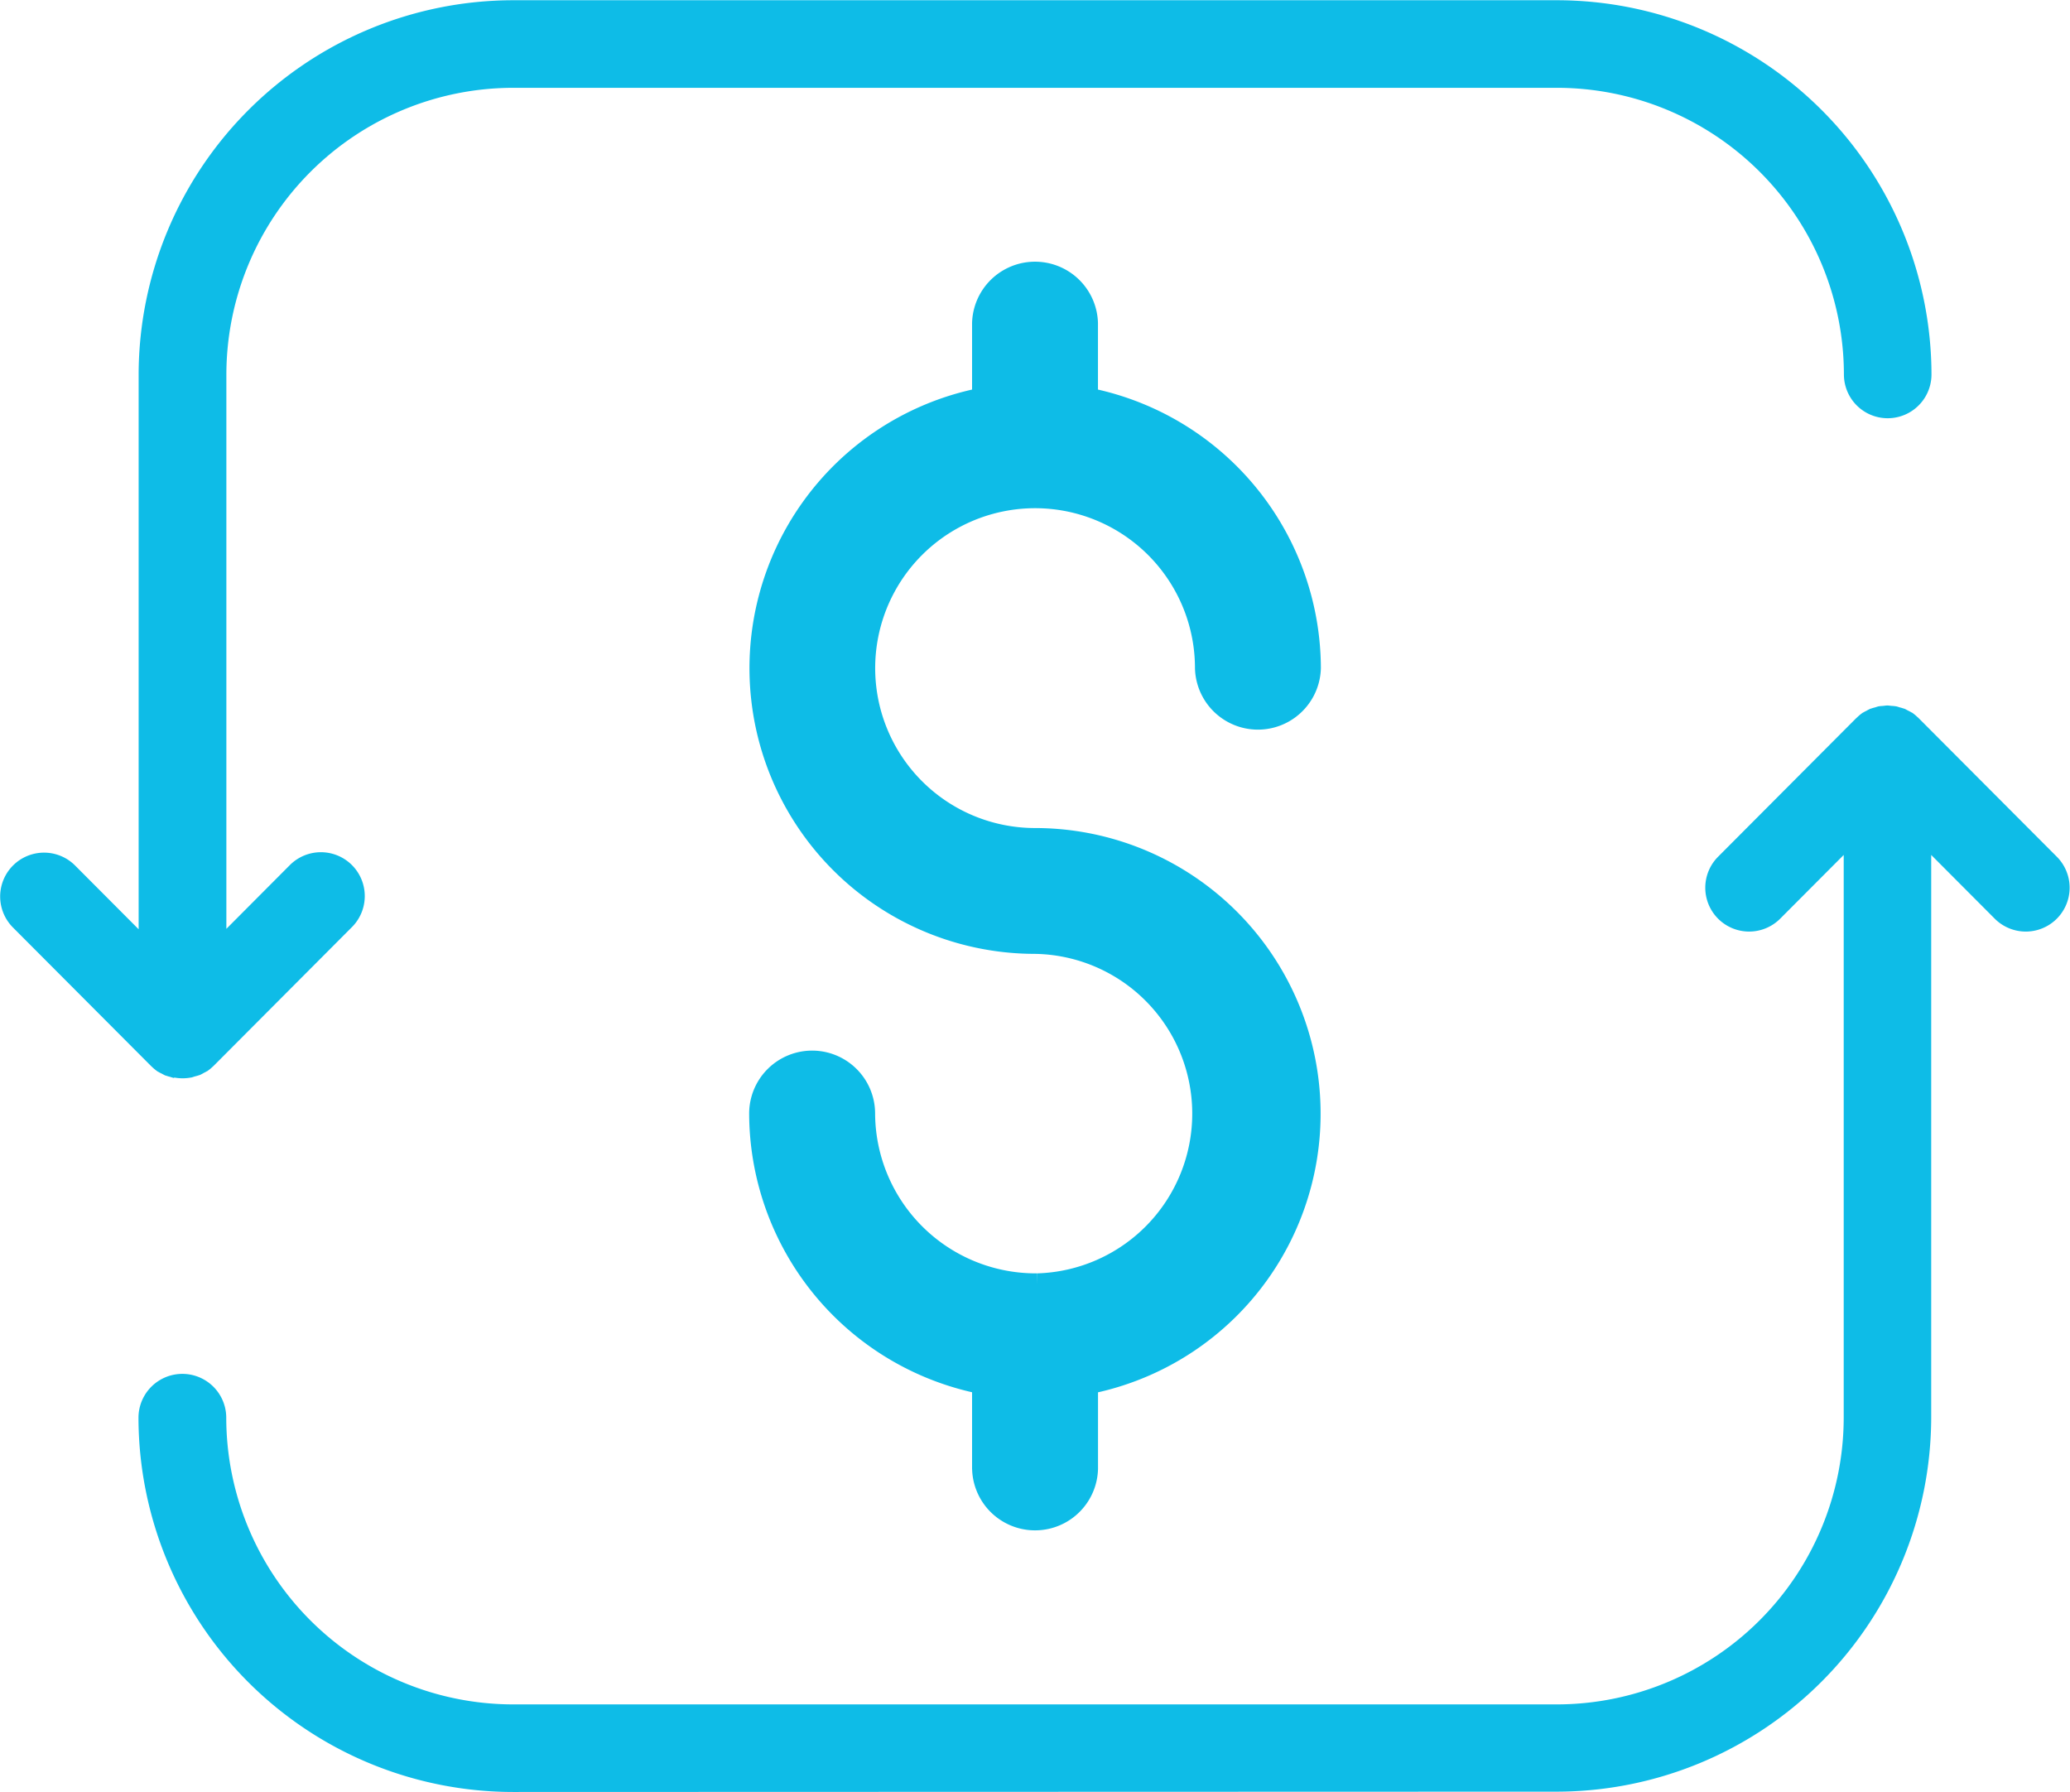
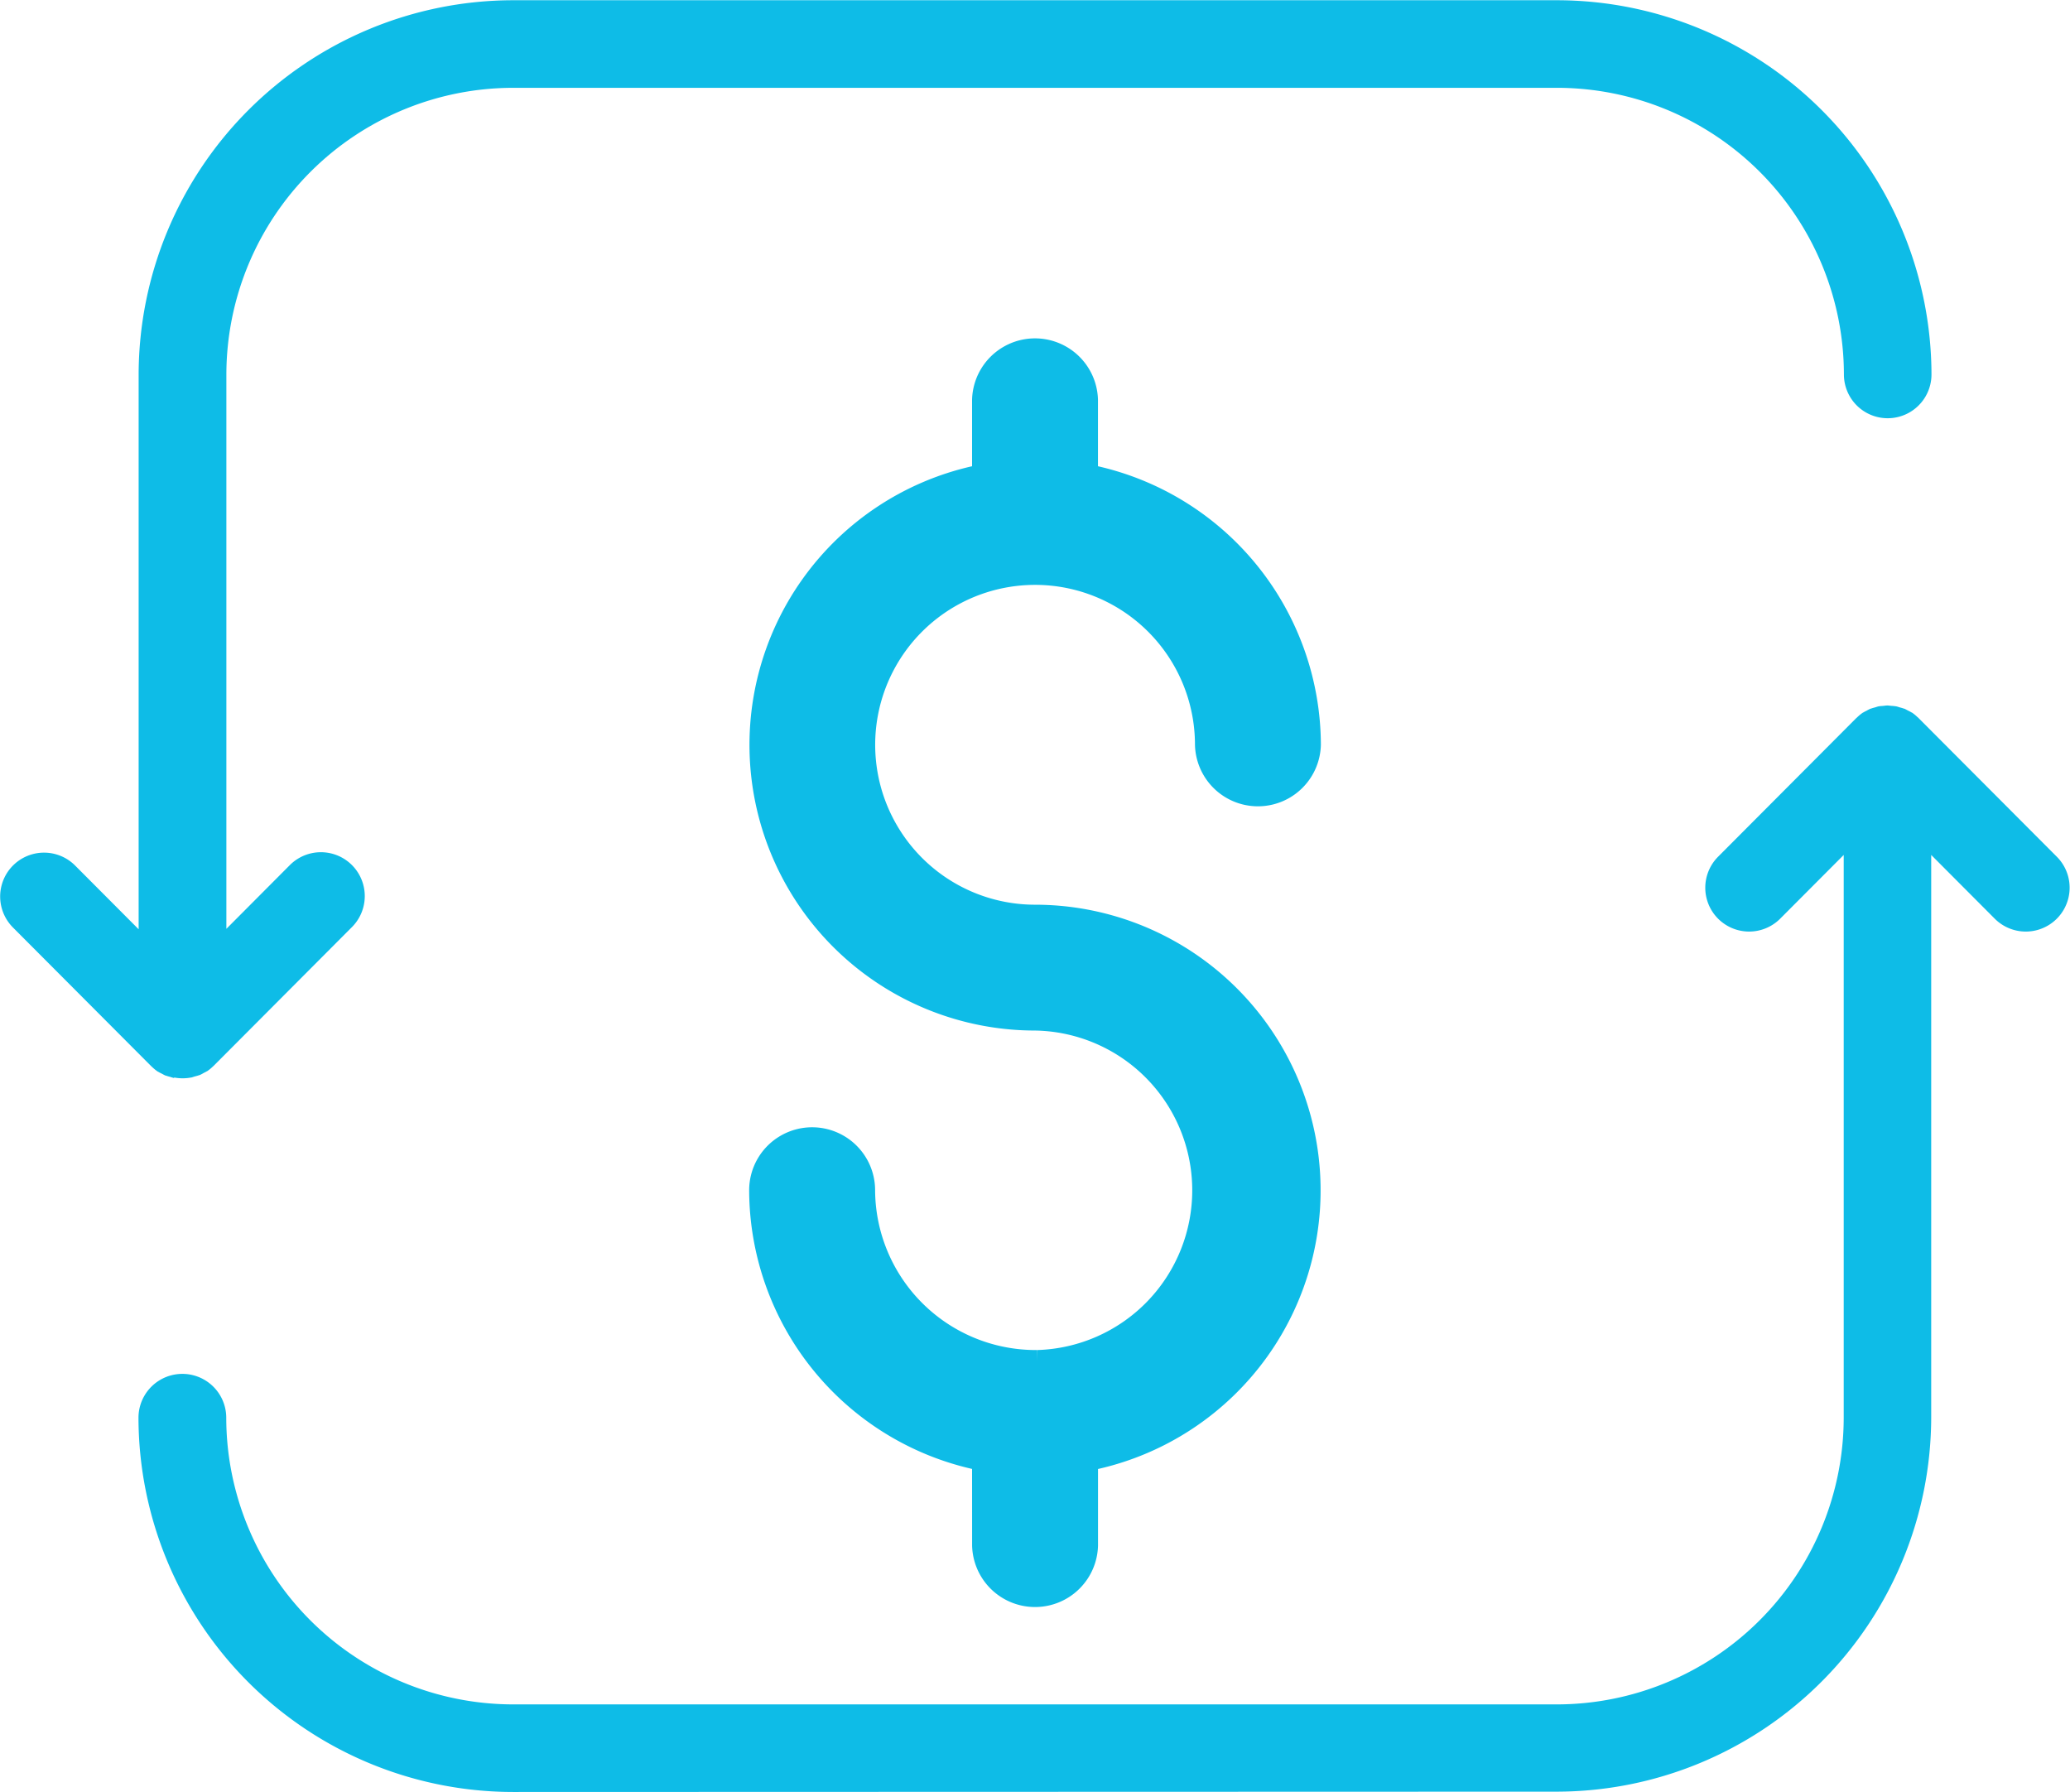
<svg xmlns="http://www.w3.org/2000/svg" width="52.004" height="45.013" viewBox="0 0 52.004 45.013">
-   <path id="icono_reporte_financiero" d="M1191.875,1509.008a9.418,9.418,0,0,1-9.41-9.4,1.1,1.1,0,0,1,2.205,0,7.211,7.211,0,0,0,7.205,7.2H1218.1a7.211,7.211,0,0,0,7.205-7.2v-14.138l-1.595,1.6a1.1,1.1,0,0,1-1.562-1.554l3.478-3.489h0l0,0h0s.011-.007.015-.012a1.093,1.093,0,0,1,.15-.123l.005,0c.027-.018.057-.031.085-.046a1.055,1.055,0,0,1,.1-.051l.007,0a.928.928,0,0,1,.108-.032.915.915,0,0,1,.09-.027l.006,0c.037-.007.074-.007.111-.011s.066-.009.1-.009h0c.033,0,.067.006.1.009a1.1,1.1,0,0,1,.111.011l.006,0a.915.915,0,0,1,.09.027.868.868,0,0,1,.108.032l.008,0c.034.014.065.034.1.051a.851.851,0,0,1,.085.046l.006,0a1.085,1.085,0,0,1,.149.123c.005,0,.011.007.015.012h0l0,0h0l3.479,3.489a1.1,1.1,0,0,1-1.562,1.554l-1.595-1.6V1499.6a9.418,9.418,0,0,1-9.41,9.4Zm11.532-8.115v-1.926a7.2,7.2,0,0,1-5.6-7,1.582,1.582,0,0,1,3.164,0,4.036,4.036,0,0,0,3.968,4.013h.092l.01.276-.006-.275a4.014,4.014,0,0,0-.049-8.026,7.176,7.176,0,0,1-1.579-14.175v-1.67a1.582,1.582,0,0,1,3.163,0v1.67a7.2,7.2,0,0,1,5.6,7,1.582,1.582,0,0,1-3.163,0,4.017,4.017,0,1,0-4.017,4.014,7.176,7.176,0,0,1,1.581,14.175v1.925a1.582,1.582,0,0,1-3.163,0Zm-20.05-9.821-.005,0a.915.915,0,0,1-.09-.027,1.077,1.077,0,0,1-.109-.032l-.007,0c-.034-.014-.066-.034-.1-.051s-.059-.028-.086-.046l-.005,0a1.094,1.094,0,0,1-.15-.122.175.175,0,0,1-.015-.013h0l0,0h0l-3.479-3.489a1.1,1.1,0,0,1,1.563-1.555l1.595,1.6V1473.4a9.418,9.418,0,0,1,9.41-9.4H1218.1a9.418,9.418,0,0,1,9.41,9.4,1.1,1.1,0,0,1-2.2,0,7.211,7.211,0,0,0-7.205-7.2h-26.227a7.211,7.211,0,0,0-7.205,7.2v13.926l1.594-1.6a1.1,1.1,0,0,1,1.562,1.555l-3.478,3.489h0l0,0h0a.2.2,0,0,1-.015.013,1.1,1.1,0,0,1-.15.122l-.005,0c-.027.018-.058.03-.085.046s-.065.037-.1.051l-.007,0c-.035.014-.072.022-.108.032s-.059.021-.091.027l-.005,0a1.131,1.131,0,0,1-.421,0Z" transform="translate(-1178.986 -1463.994)" fill="#0ebce7" />
+   <path id="icono_reporte_financiero" d="M1191.875,1509.008a9.418,9.418,0,0,1-9.41-9.4,1.1,1.1,0,0,1,2.205,0,7.211,7.211,0,0,0,7.205,7.2H1218.1a7.211,7.211,0,0,0,7.205-7.2v-14.138l-1.595,1.6a1.1,1.1,0,0,1-1.562-1.554l3.478-3.489h0l0,0h0s.011-.007.015-.012a1.093,1.093,0,0,1,.15-.123l.005,0c.027-.018.057-.031.085-.046a1.055,1.055,0,0,1,.1-.051l.007,0a.928.928,0,0,1,.108-.032.915.915,0,0,1,.09-.027l.006,0c.037-.007.074-.007.111-.011s.066-.009.1-.009h0c.033,0,.067.006.1.009a1.1,1.1,0,0,1,.111.011l.006,0a.915.915,0,0,1,.09.027.868.868,0,0,1,.108.032l.008,0c.034.014.065.034.1.051a.851.851,0,0,1,.085.046l.006,0a1.085,1.085,0,0,1,.149.123c.005,0,.011.007.015.012h0l0,0h0l3.479,3.489a1.1,1.1,0,0,1-1.562,1.554l-1.595-1.6V1499.6a9.418,9.418,0,0,1-9.41,9.4Zm11.532-8.115a7.2,7.2,0,0,1-5.6-7,1.582,1.582,0,0,1,3.164,0,4.036,4.036,0,0,0,3.968,4.013h.092l.01.276-.006-.275a4.014,4.014,0,0,0-.049-8.026,7.176,7.176,0,0,1-1.579-14.175v-1.67a1.582,1.582,0,0,1,3.163,0v1.67a7.2,7.2,0,0,1,5.6,7,1.582,1.582,0,0,1-3.163,0,4.017,4.017,0,1,0-4.017,4.014,7.176,7.176,0,0,1,1.581,14.175v1.925a1.582,1.582,0,0,1-3.163,0Zm-20.05-9.821-.005,0a.915.915,0,0,1-.09-.027,1.077,1.077,0,0,1-.109-.032l-.007,0c-.034-.014-.066-.034-.1-.051s-.059-.028-.086-.046l-.005,0a1.094,1.094,0,0,1-.15-.122.175.175,0,0,1-.015-.013h0l0,0h0l-3.479-3.489a1.1,1.1,0,0,1,1.563-1.555l1.595,1.6V1473.4a9.418,9.418,0,0,1,9.41-9.4H1218.1a9.418,9.418,0,0,1,9.41,9.4,1.1,1.1,0,0,1-2.2,0,7.211,7.211,0,0,0-7.205-7.2h-26.227a7.211,7.211,0,0,0-7.205,7.2v13.926l1.594-1.6a1.1,1.1,0,0,1,1.562,1.555l-3.478,3.489h0l0,0h0a.2.2,0,0,1-.015.013,1.1,1.1,0,0,1-.15.122l-.005,0c-.027.018-.058.03-.085.046s-.065.037-.1.051l-.007,0c-.035.014-.072.022-.108.032s-.059.021-.091.027l-.005,0a1.131,1.131,0,0,1-.421,0Z" transform="translate(-1178.986 -1463.994)" fill="#0ebce7" />
</svg>